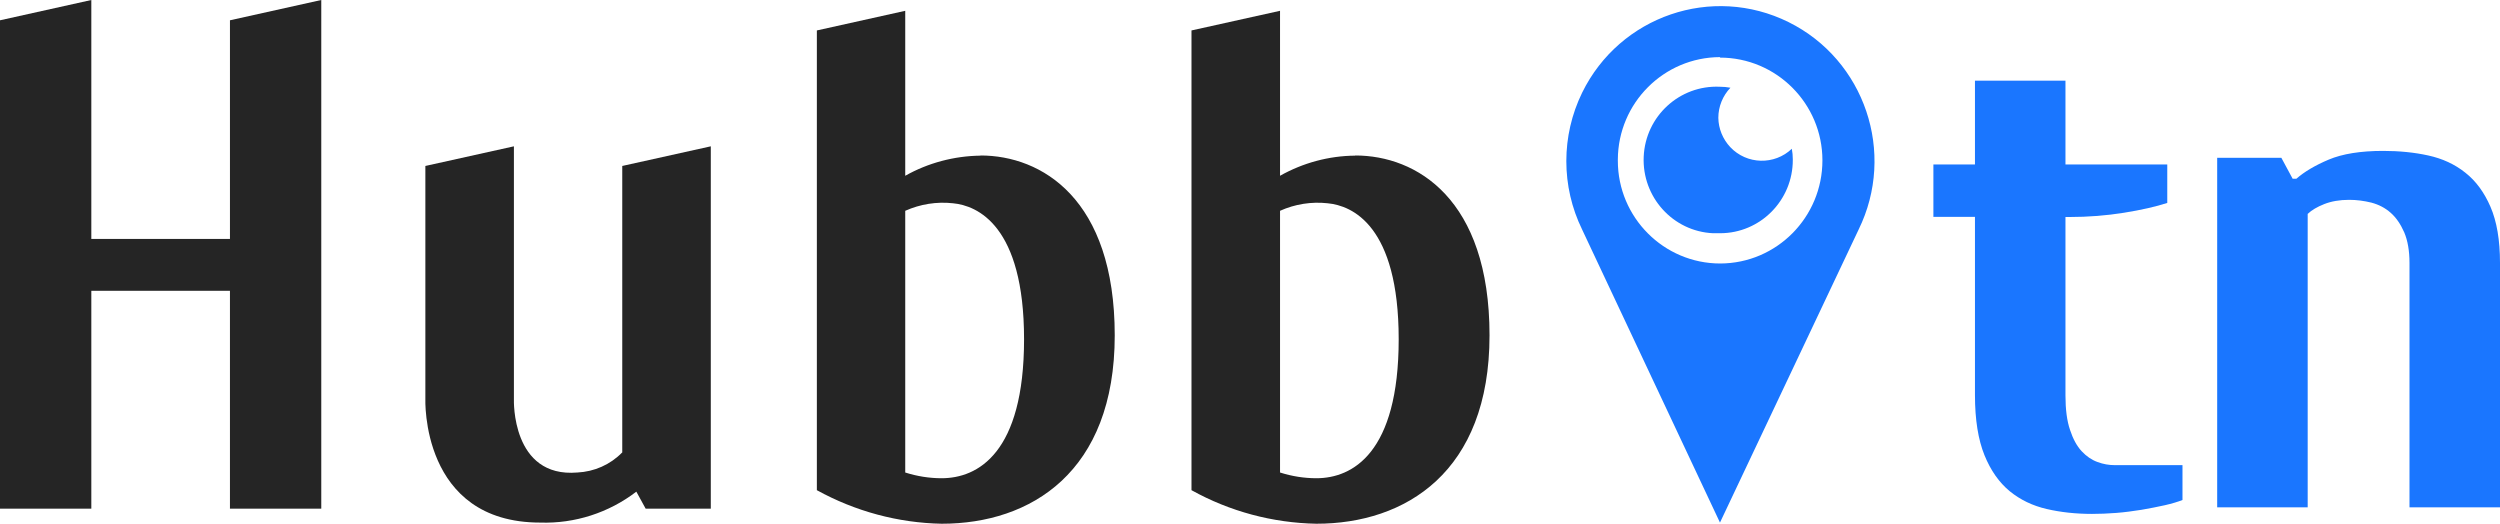
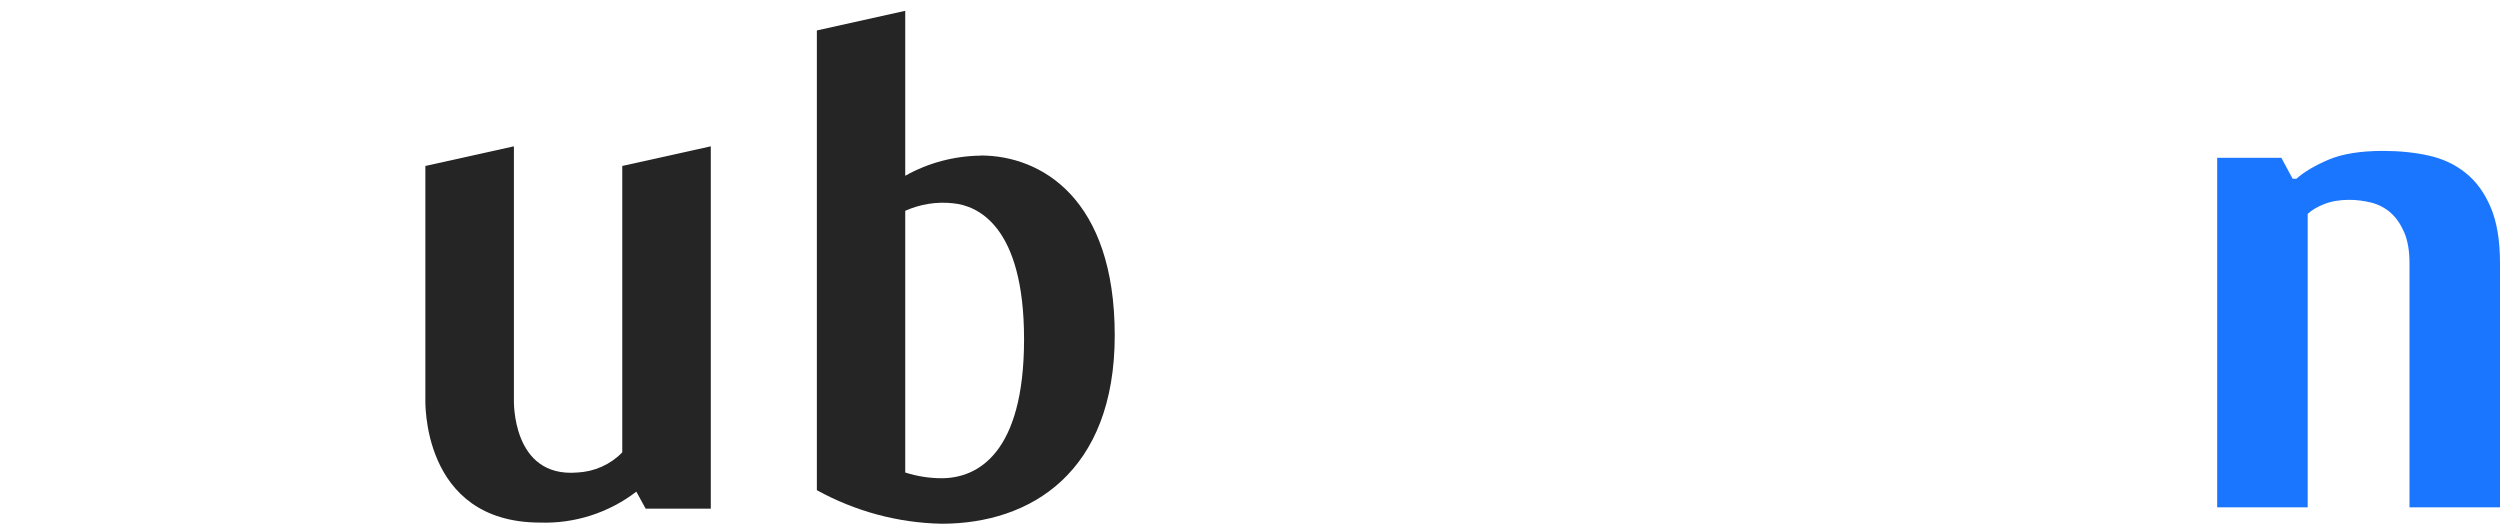
<svg xmlns="http://www.w3.org/2000/svg" id="_Слой_1" data-name="Слой_1" version="1.1" viewBox="0 0 152.75 32">
  <defs>
    <style>
      .st0 {
        fill: #1a76ff;
      }

      .st1 {
        fill: #252525;
      }
    </style>
  </defs>
  <path class="st1" d="M59.91,9.51c-1.61.02-3.2.44-4.6,1.23V.66l-5.4,1.2v28.09c2.34,1.29,4.96,2,7.63,2.05,5.44,0,10.57-3.15,10.57-11.51s-4.48-10.99-8.2-10.99ZM57.53,29.22c-.75,0-1.5-.12-2.22-.35v-15.99c.92-.41,1.92-.57,2.92-.46,1.48.14,4.34,1.35,4.34,8.31s-2.83,8.49-5.04,8.49Z" />
-   <path class="st1" d="M82.81,9.51c-1.61.01-3.2.44-4.6,1.23V.66l-5.41,1.2v28.09c2.34,1.3,4.96,2,7.63,2.05,5.44,0,10.58-3.15,10.58-11.51s-4.48-10.99-8.2-10.99ZM80.43,29.22c-.75,0-1.5-.12-2.22-.35v-15.99c.91-.41,1.92-.57,2.91-.46,1.49.14,4.34,1.35,4.34,8.31s-2.83,8.49-5.03,8.49Z" />
  <path class="st1" d="M38.01,27.65c-.72.74-1.7,1.17-2.73,1.22-4.04.34-3.88-4.45-3.88-4.45v-15.48l-5.41,1.2v14.21s-.31,7.58,7.02,7.58c2.11.07,4.19-.6,5.87-1.89l.57,1.04h3.98V8.94l-5.41,1.2v17.51Z" />
-   <path class="st1" d="M14.06,14.6H5.58V0L0,1.24v29.84h5.58v-13.31h8.47v13.31h5.58V0l-5.58,1.24v13.36Z" />
-   <path class="st0" d="M105.09,31.93l8.47-17.9c2.3-4.69.38-10.37-4.28-12.68-4.67-2.31-10.31-.38-12.61,4.31-1.29,2.64-1.29,5.73,0,8.37l8.42,17.9ZM105.09,3.52c3.45,0,6.26,2.81,6.26,6.28,0,3.47-2.79,6.29-6.24,6.3-3.45,0-6.26-2.81-6.26-6.28v-.08c.02-3.45,2.81-6.24,6.24-6.25v.03Z" />
-   <path class="st0" d="M105.1,14.25c2.46,0,4.45-2.02,4.44-4.49v-.02c0-.22-.02-.44-.06-.65-1.06,1.01-2.75.97-3.76-.1-.46-.49-.72-1.13-.73-1.79,0-.69.27-1.35.74-1.84-.21-.04-.43-.06-.65-.06-2.46-.11-4.54,1.8-4.65,4.27-.11,2.47,1.79,4.57,4.24,4.68.14,0,.27,0,.41,0Z" />
  <g>
-     <path class="st0" d="M126.2,13.27v10.89c0,.85.09,1.56.28,2.11.18.55.42.99.71,1.3.29.31.61.53.97.66.35.13.7.19,1.04.19h4.15v2.13c-.28.11-.64.22-1.08.32s-.92.19-1.43.28c-.51.08-1.02.15-1.54.19-.52.04-1.01.06-1.48.06-.98,0-1.91-.1-2.77-.3-.86-.2-1.61-.56-2.26-1.09-.64-.53-1.16-1.26-1.54-2.2-.38-.94-.58-2.16-.58-3.67v-10.89h-2.54v-3.2h2.54v-5.12h5.53v5.12h6.22v2.35c-.71.23-1.59.43-2.65.6s-2.17.26-3.34.26h-.23Z" />
    <path class="st0" d="M145.6,9.22c.98,0,1.91.09,2.77.28.86.19,1.61.53,2.26,1.05.65.51,1.16,1.21,1.54,2.09.38.88.58,2.02.58,3.42v14.94h-5.53v-14.94c0-.74-.11-1.36-.32-1.86-.22-.5-.49-.9-.83-1.2-.34-.3-.73-.5-1.18-.62-.45-.11-.9-.17-1.36-.17-.58,0-1.09.09-1.52.26-.43.17-.77.37-1.01.6v17.93h-5.53V9.64h3.92l.69,1.28h.23c.49-.43,1.15-.82,1.98-1.17s1.94-.53,3.32-.53Z" />
  </g>
</svg>